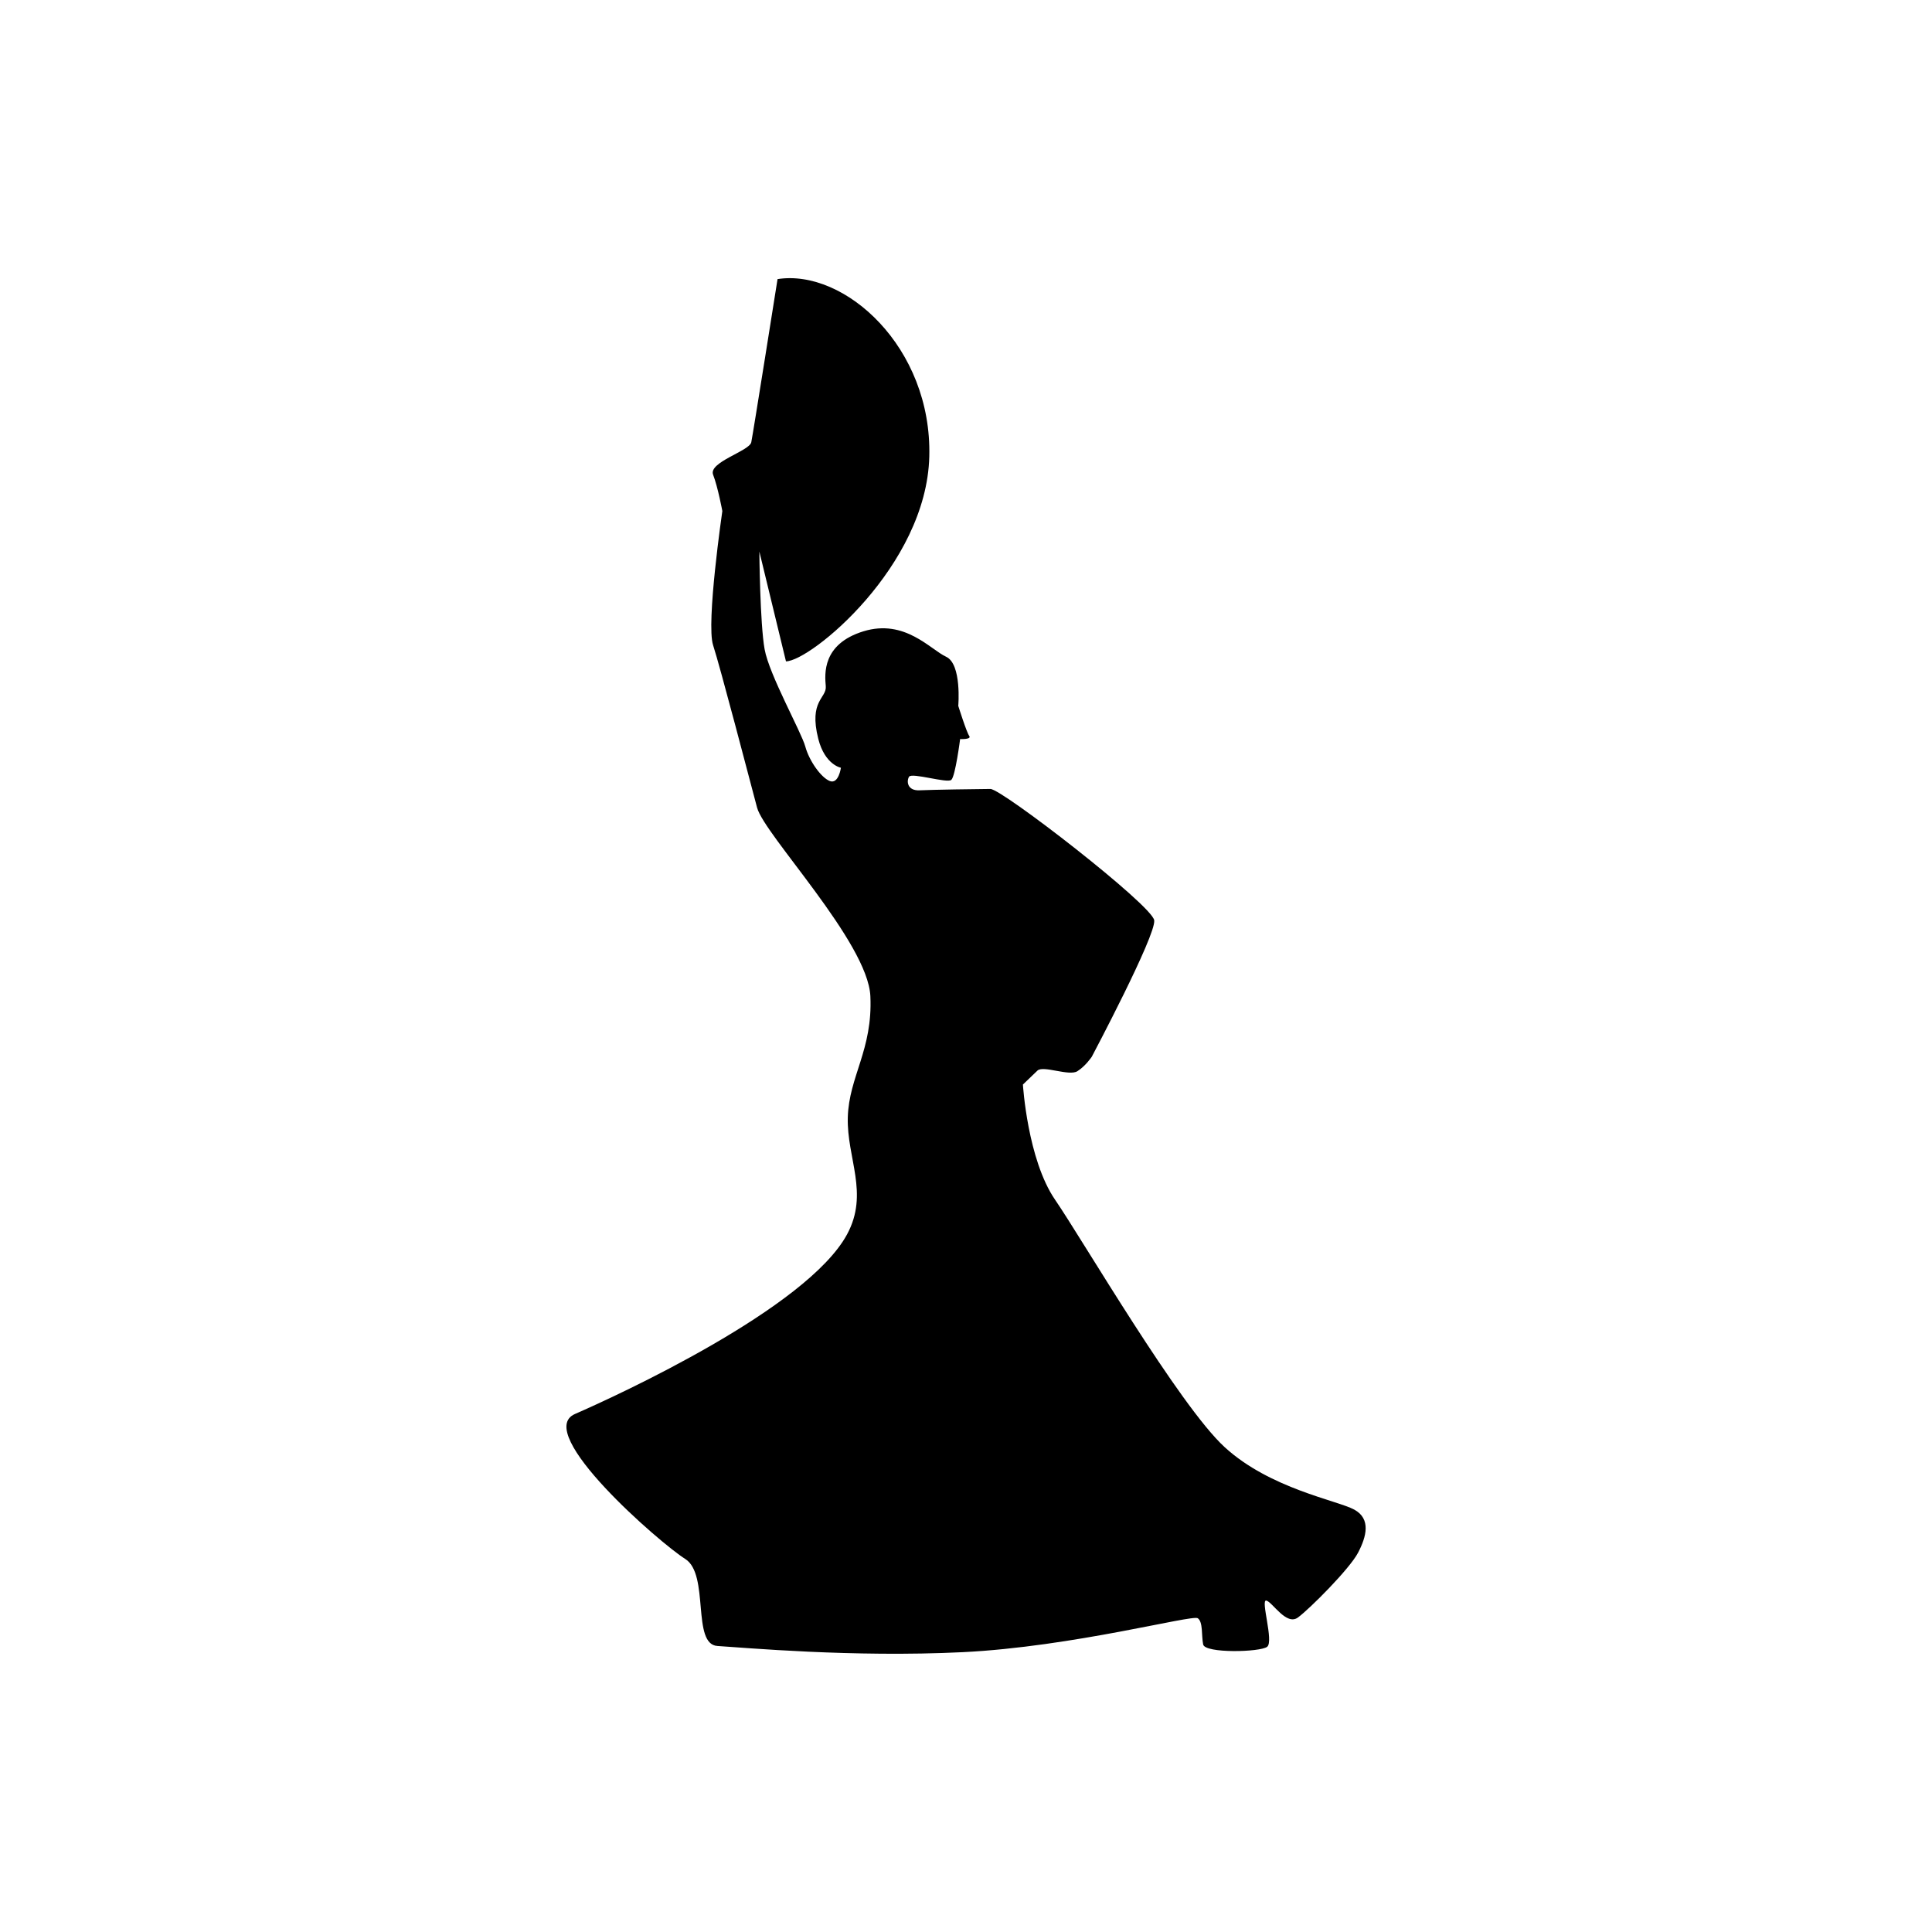
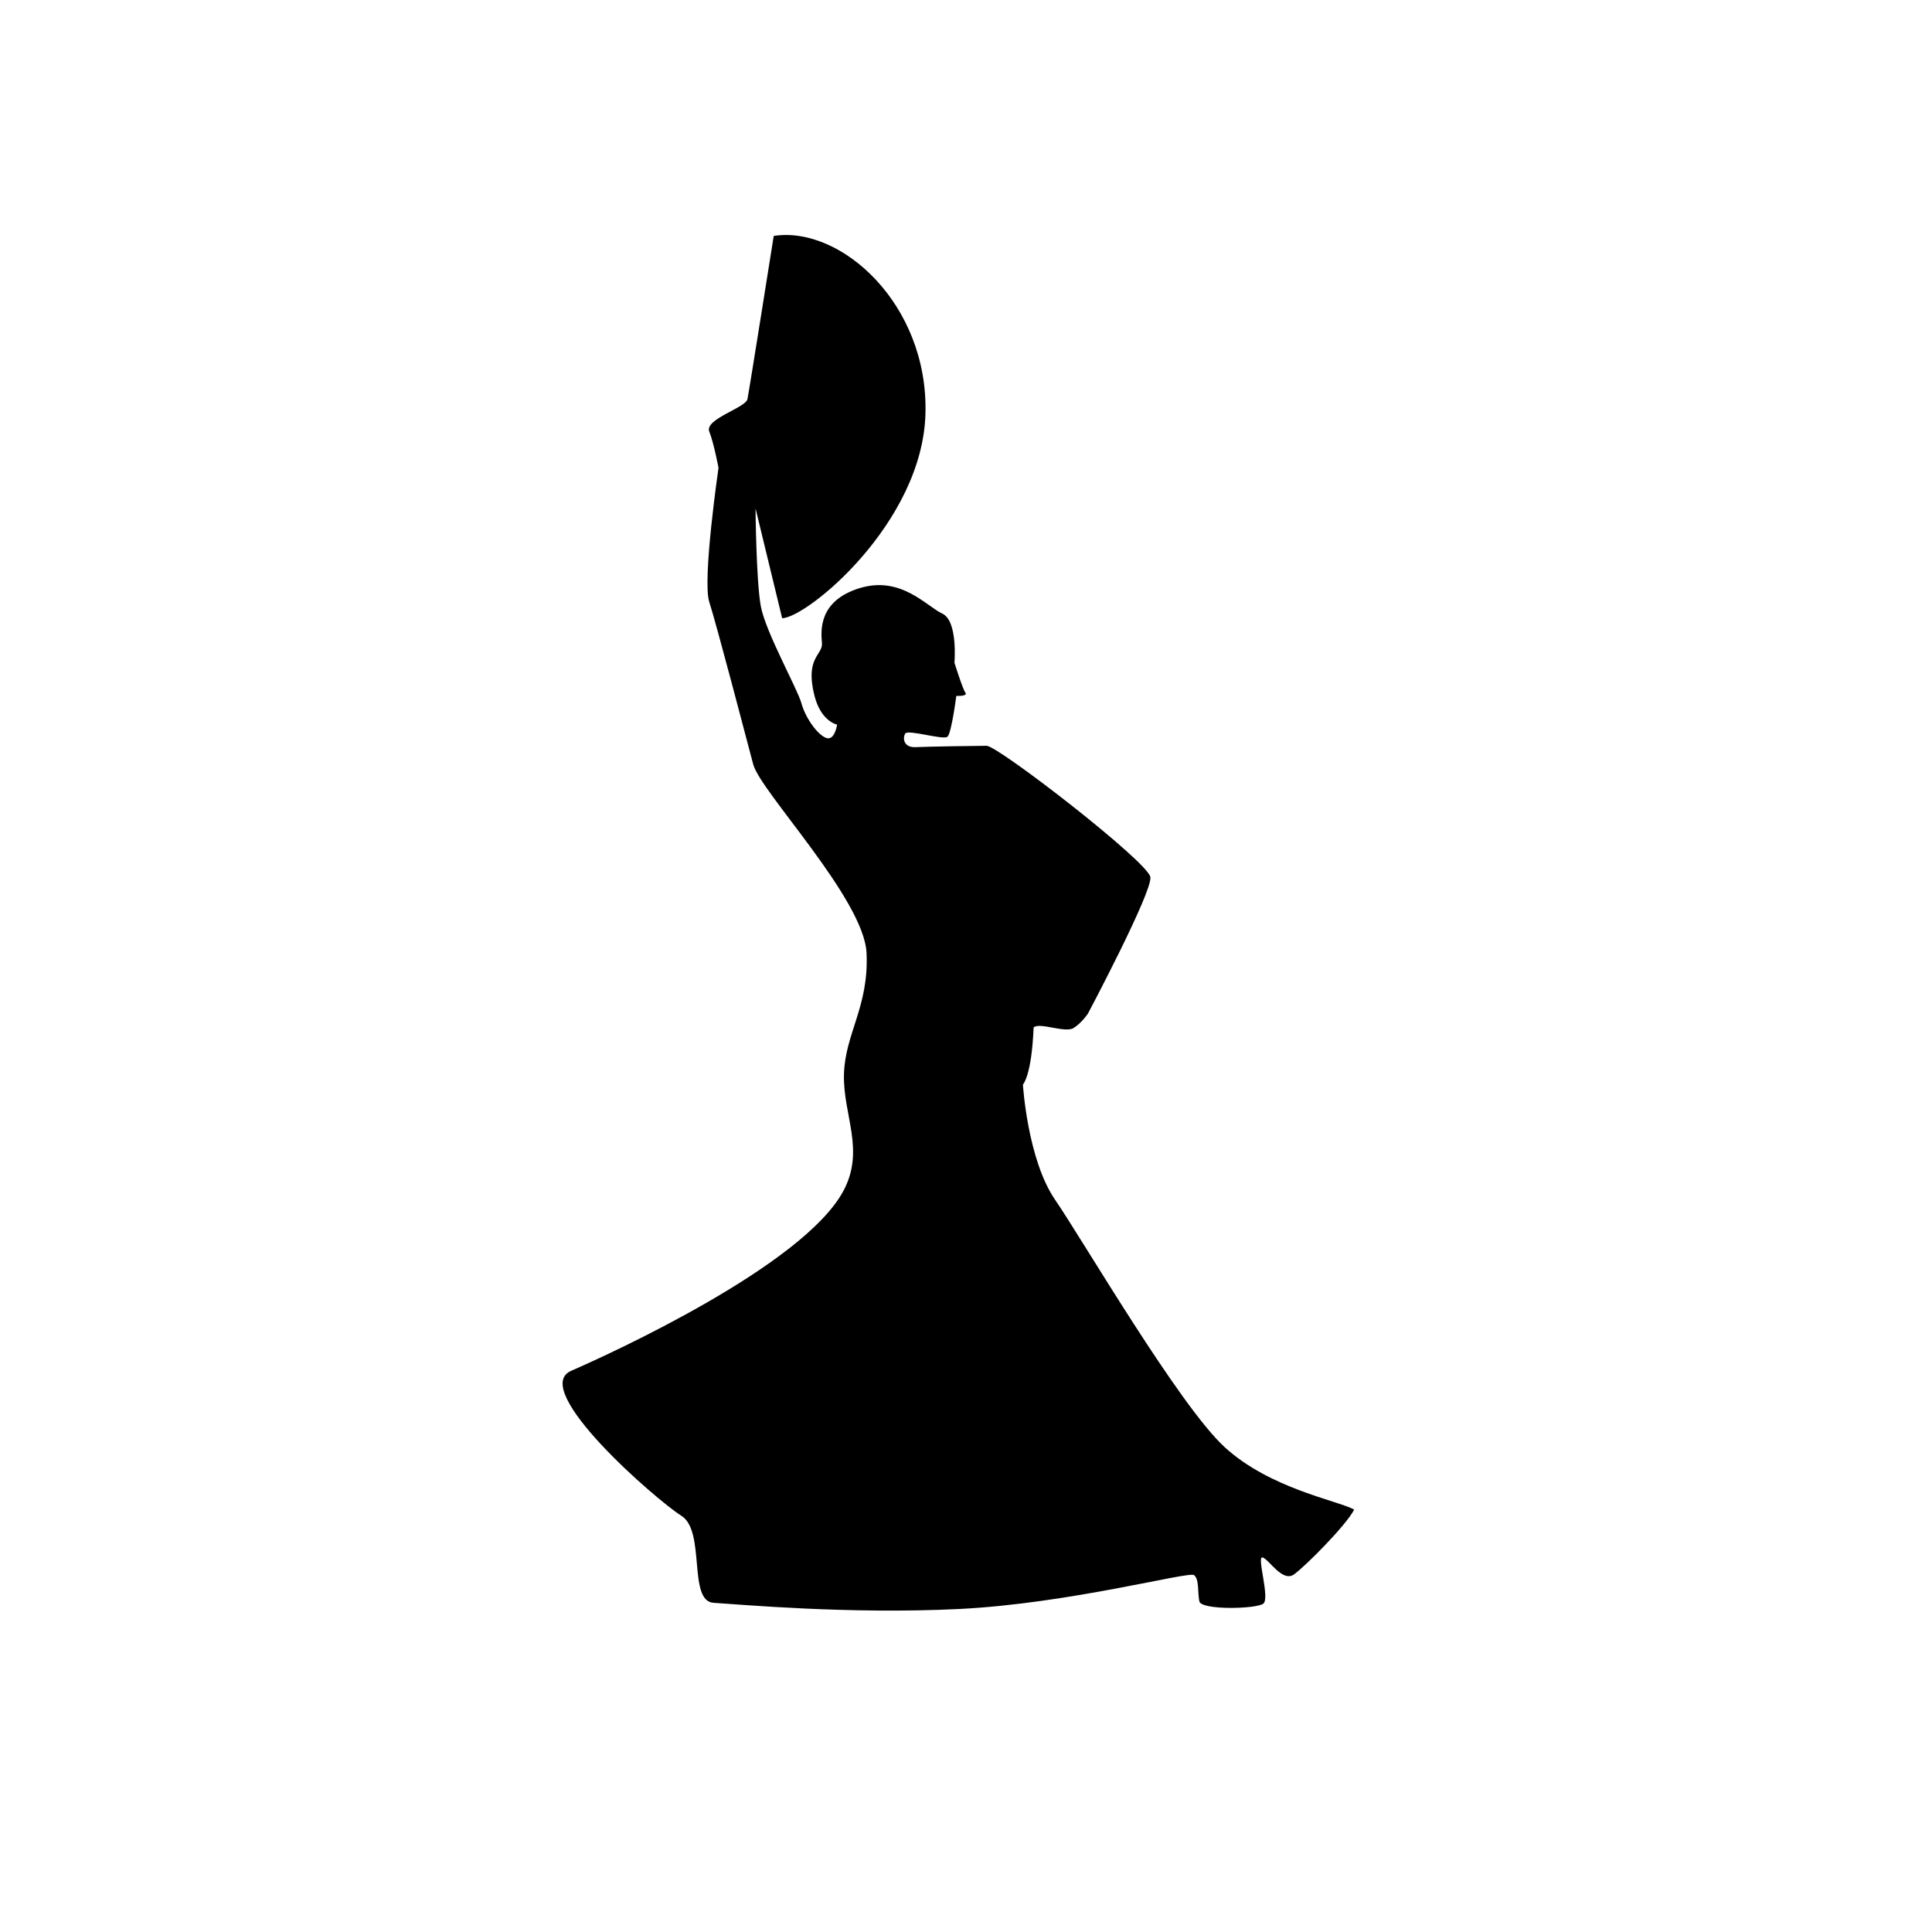
<svg xmlns="http://www.w3.org/2000/svg" version="1.1" id="Layer_1" x="0px" y="0px" width="50px" height="50px" viewBox="0 0 50 50" enable-background="new 0 0 50 50" xml:space="preserve">
-   <path fill-rule="evenodd" clip-rule="evenodd" d="M26.473,28.068c0,0,0.117,1.938,0.833,2.982s3.212,5.325,4.389,6.403  c1.177,1.077,2.913,1.376,3.352,1.615s0.318,0.699,0.099,1.117c-0.219,0.419-1.256,1.457-1.556,1.676  c-0.299,0.22-0.657-0.398-0.817-0.438c-0.159-0.04,0.199,1.058,0.021,1.196c-0.18,0.14-1.608,0.174-1.656-0.06s0-0.579-0.139-0.679  c-0.14-0.1-3.232,0.738-6.085,0.878s-5.665-0.119-6.344-0.16c-0.678-0.039-0.2-1.854-0.837-2.253  c-0.639-0.399-3.95-3.271-2.853-3.751c1.097-0.478,6.004-2.732,7.041-4.647c0.578-1.066-0.01-1.975,0.02-3.031  c0.03-1.059,0.649-1.746,0.584-3.137c-0.065-1.392-2.748-4.179-2.932-4.878c-0.185-0.697-0.953-3.635-1.138-4.204  c-0.185-0.568,0.239-3.471,0.239-3.471s-0.114-0.618-0.239-0.941c-0.125-0.324,0.94-0.611,0.988-0.839  c0.047-0.228,0.68-4.223,0.68-4.223c1.738-0.271,4.002,1.764,3.927,4.597c-0.074,2.832-3.066,5.287-3.709,5.296l-0.689-2.843  c0,0,0.016,1.866,0.136,2.529c0.119,0.663,0.949,2.139,1.053,2.518s0.413,0.809,0.637,0.894c0.226,0.084,0.285-0.345,0.285-0.345  s-0.414-0.073-0.586-0.748c-0.252-0.997,0.221-1.048,0.194-1.362c-0.027-0.313-0.098-1.091,0.975-1.421  c1.072-0.328,1.73,0.47,2.14,0.659c0.408,0.189,0.314,1.271,0.314,1.271s0.214,0.684,0.284,0.778  c0.069,0.095-0.236,0.081-0.236,0.081s-0.123,0.961-0.228,1.056c-0.105,0.095-1.025-0.196-1.094-0.081s-0.047,0.366,0.271,0.351  s1.535-0.034,1.835-0.035c0.299,0,4.189,3.012,4.239,3.4c0.05,0.39-1.616,3.531-1.616,3.531s-0.159,0.24-0.373,0.374  c-0.215,0.135-0.884-0.157-1.033-0.016C26.698,27.853,26.473,28.068,26.473,28.068z" />
+   <path fill-rule="evenodd" clip-rule="evenodd" d="M26.473,28.068c0,0,0.117,1.938,0.833,2.982s3.212,5.325,4.389,6.403  c1.177,1.077,2.913,1.376,3.352,1.615c-0.219,0.419-1.256,1.457-1.556,1.676  c-0.299,0.22-0.657-0.398-0.817-0.438c-0.159-0.04,0.199,1.058,0.021,1.196c-0.18,0.14-1.608,0.174-1.656-0.06s0-0.579-0.139-0.679  c-0.14-0.1-3.232,0.738-6.085,0.878s-5.665-0.119-6.344-0.16c-0.678-0.039-0.2-1.854-0.837-2.253  c-0.639-0.399-3.95-3.271-2.853-3.751c1.097-0.478,6.004-2.732,7.041-4.647c0.578-1.066-0.01-1.975,0.02-3.031  c0.03-1.059,0.649-1.746,0.584-3.137c-0.065-1.392-2.748-4.179-2.932-4.878c-0.185-0.697-0.953-3.635-1.138-4.204  c-0.185-0.568,0.239-3.471,0.239-3.471s-0.114-0.618-0.239-0.941c-0.125-0.324,0.94-0.611,0.988-0.839  c0.047-0.228,0.68-4.223,0.68-4.223c1.738-0.271,4.002,1.764,3.927,4.597c-0.074,2.832-3.066,5.287-3.709,5.296l-0.689-2.843  c0,0,0.016,1.866,0.136,2.529c0.119,0.663,0.949,2.139,1.053,2.518s0.413,0.809,0.637,0.894c0.226,0.084,0.285-0.345,0.285-0.345  s-0.414-0.073-0.586-0.748c-0.252-0.997,0.221-1.048,0.194-1.362c-0.027-0.313-0.098-1.091,0.975-1.421  c1.072-0.328,1.73,0.47,2.14,0.659c0.408,0.189,0.314,1.271,0.314,1.271s0.214,0.684,0.284,0.778  c0.069,0.095-0.236,0.081-0.236,0.081s-0.123,0.961-0.228,1.056c-0.105,0.095-1.025-0.196-1.094-0.081s-0.047,0.366,0.271,0.351  s1.535-0.034,1.835-0.035c0.299,0,4.189,3.012,4.239,3.4c0.05,0.39-1.616,3.531-1.616,3.531s-0.159,0.24-0.373,0.374  c-0.215,0.135-0.884-0.157-1.033-0.016C26.698,27.853,26.473,28.068,26.473,28.068z" />
</svg>